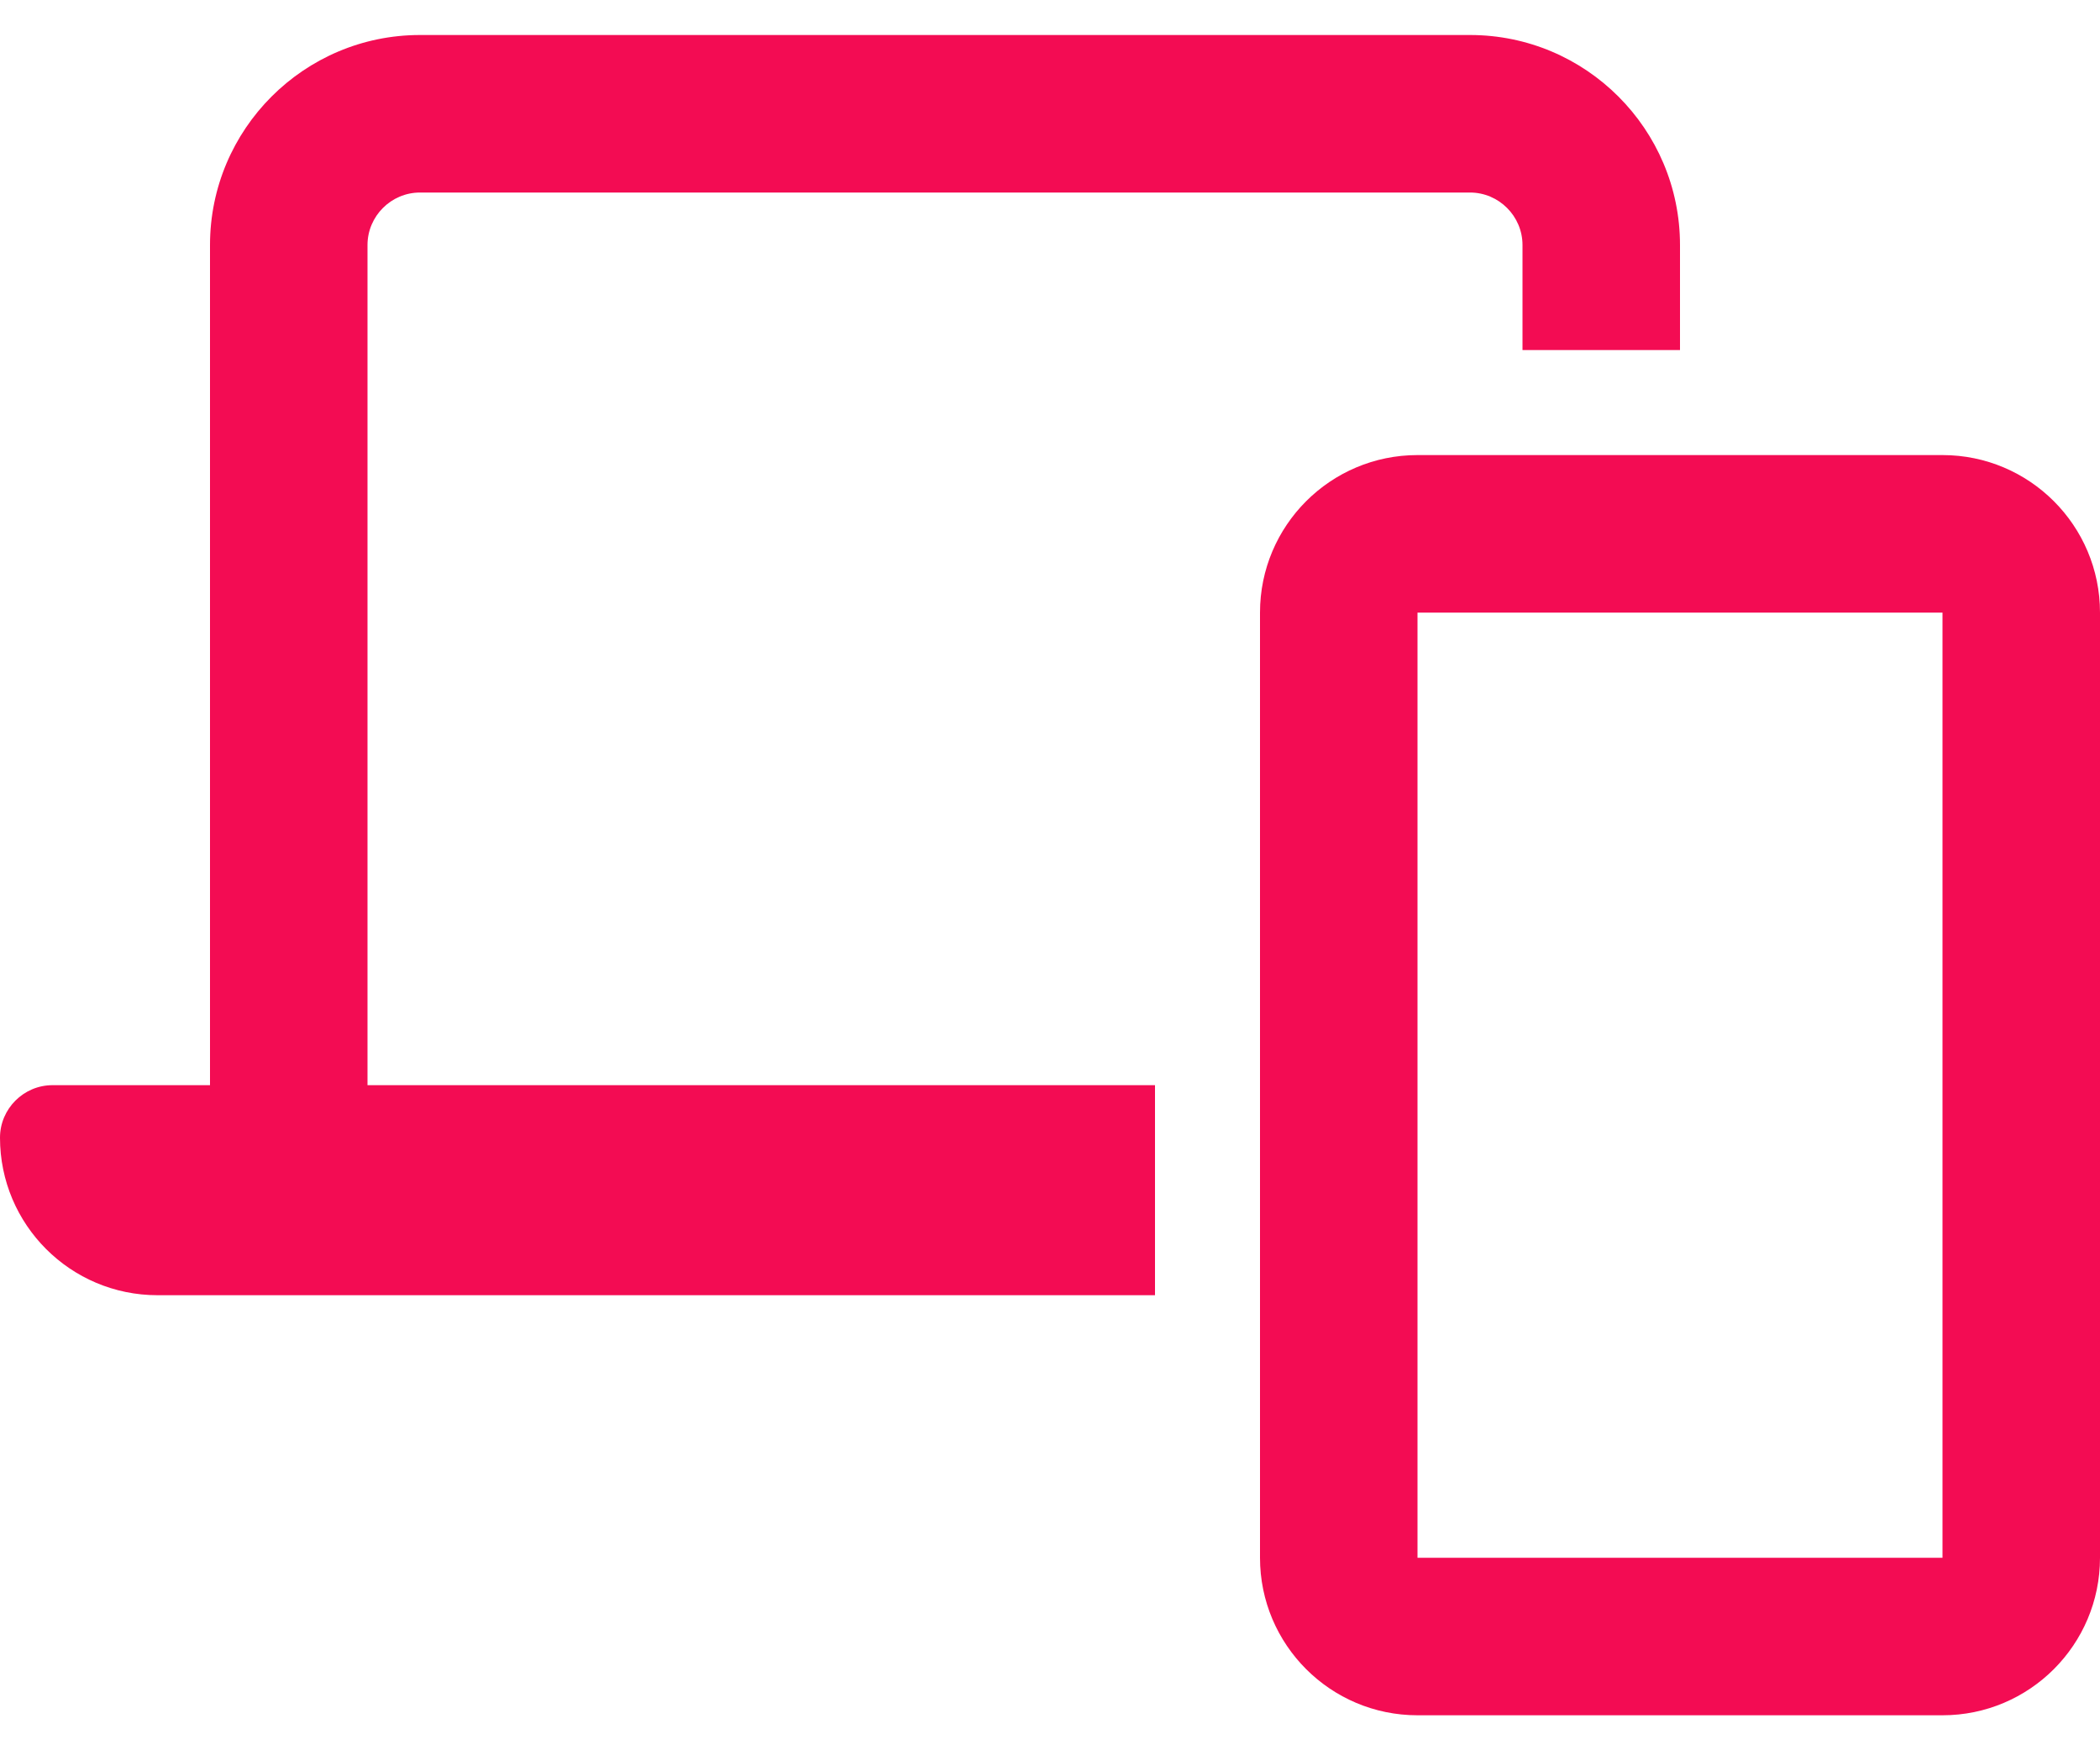
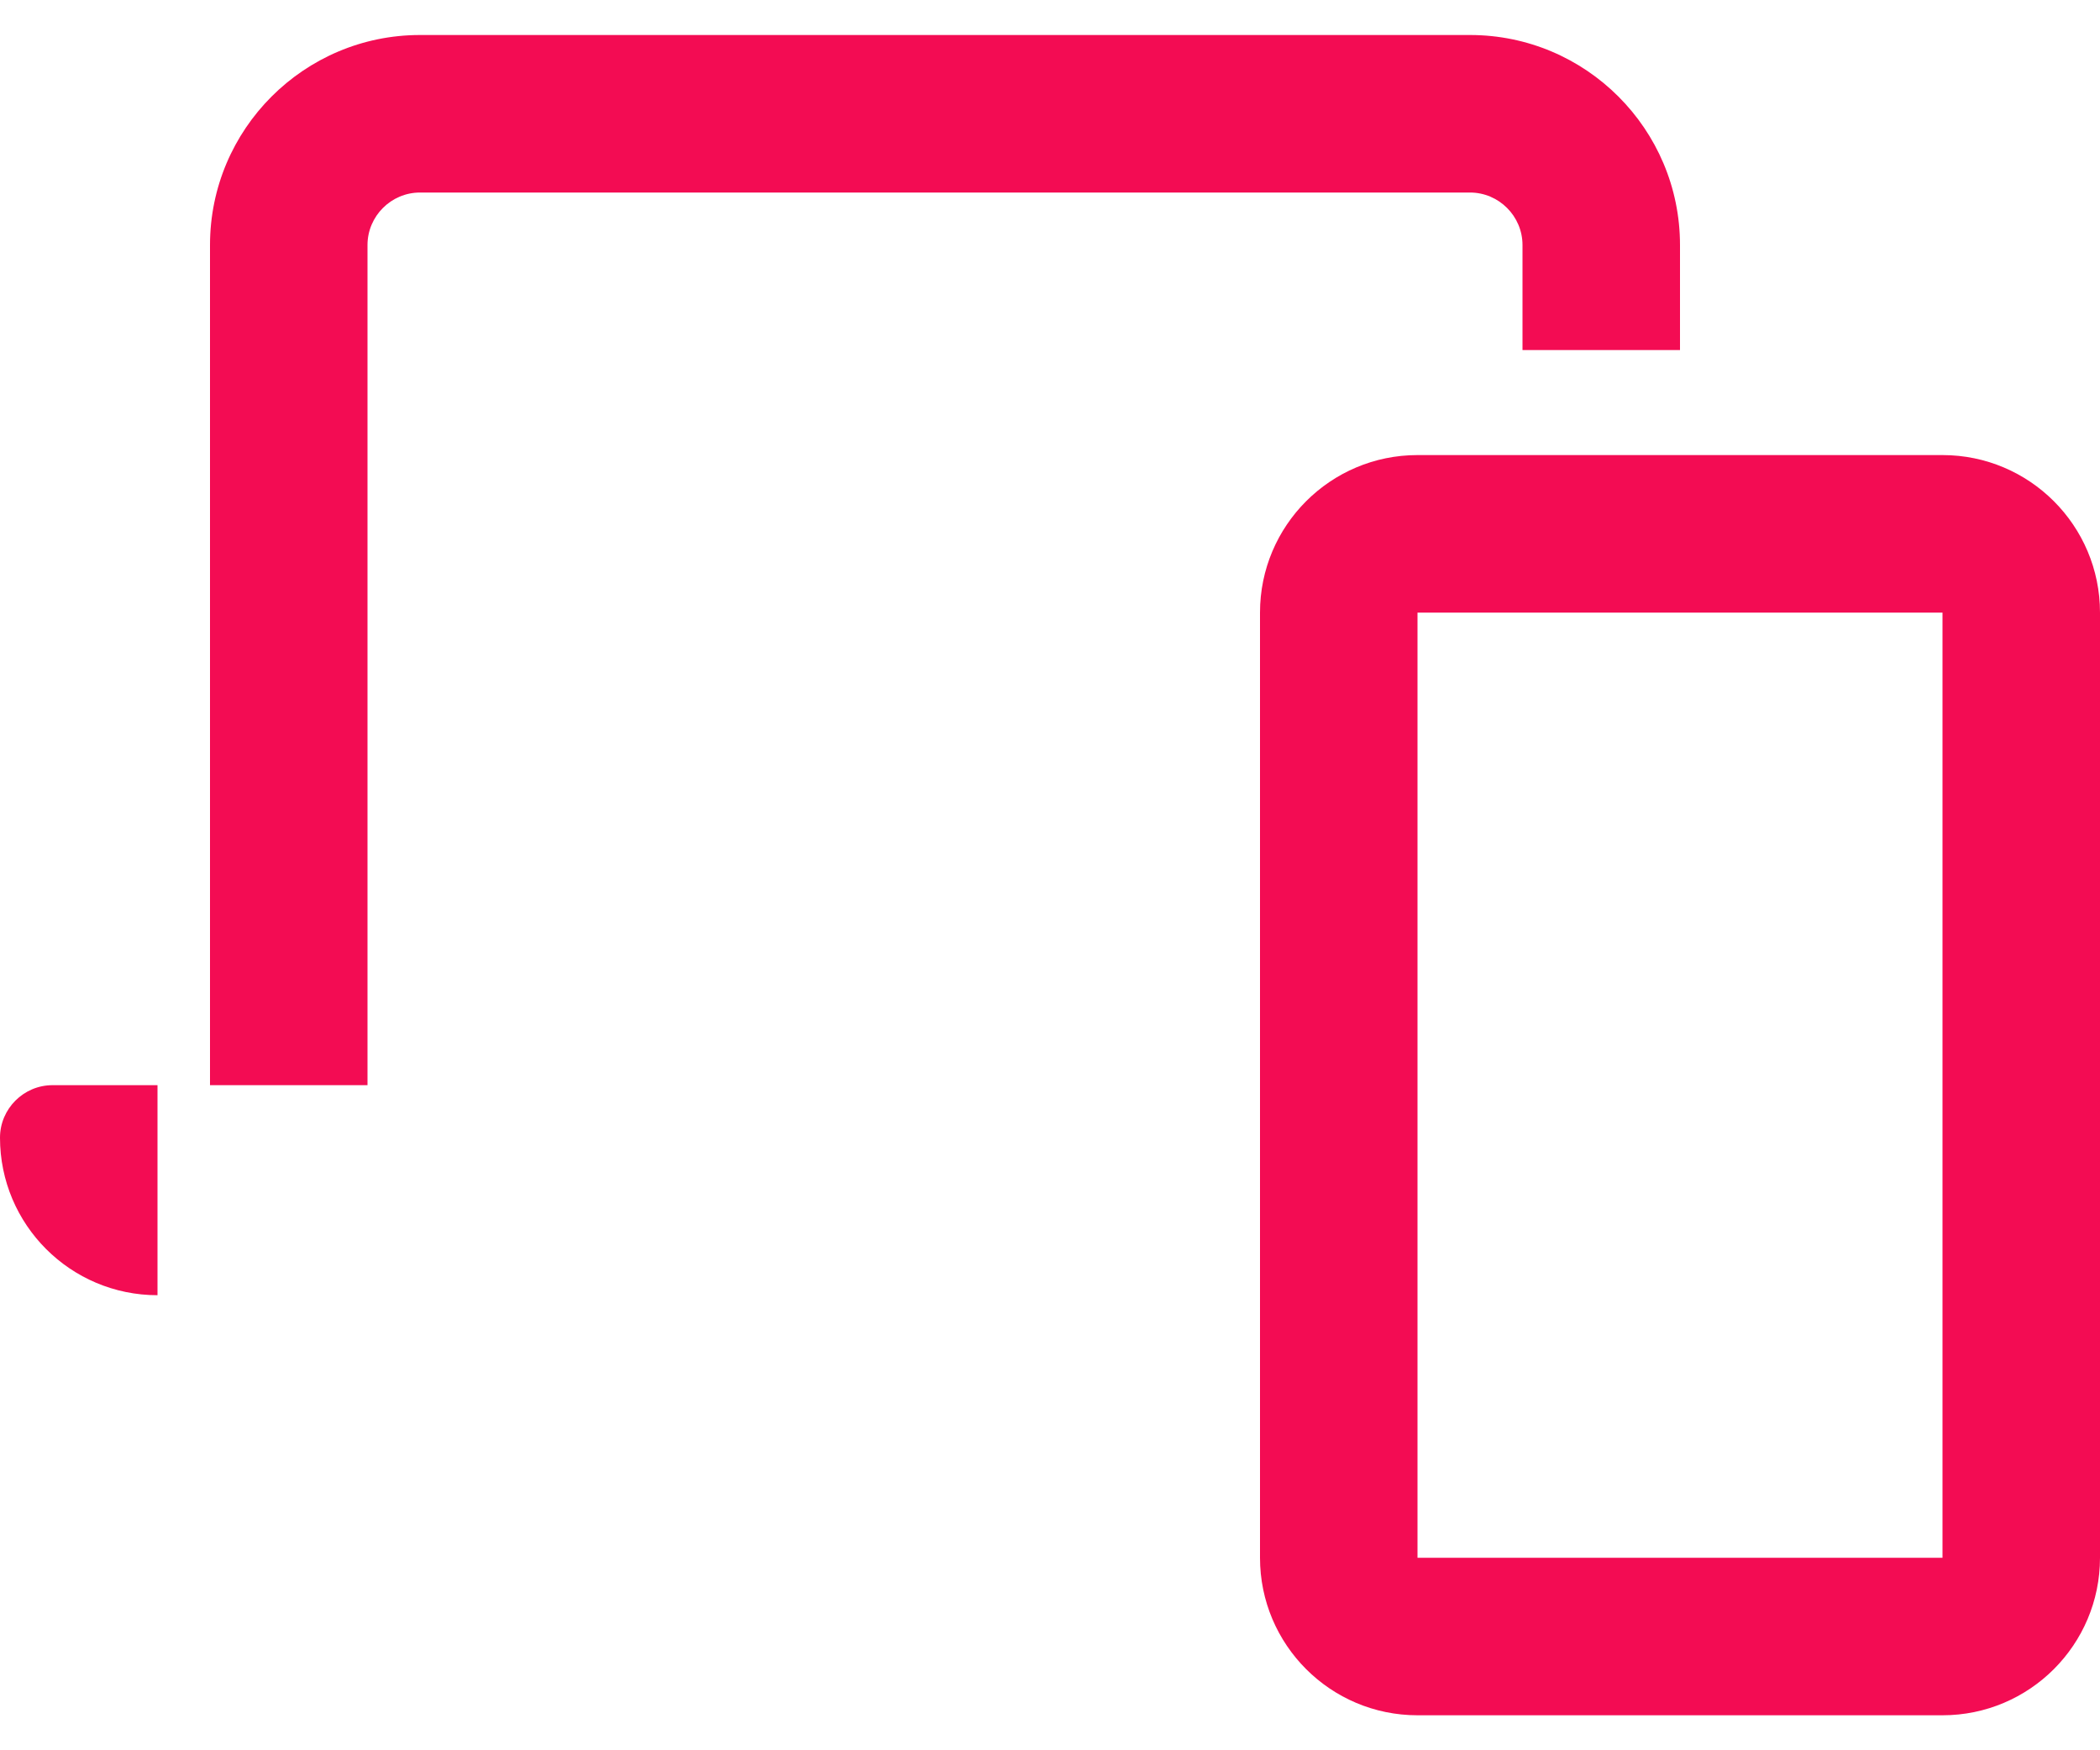
<svg xmlns="http://www.w3.org/2000/svg" width="24" height="20" viewBox="0 0 24 20" fill="none">
-   <path d="M4.8 2.2H16.8C17.13 2.2 17.4 2.47 17.4 2.8V4H19.2V2.8C19.2 1.476 18.124 0.4 16.8 0.4H4.8C3.476 0.4 2.4 1.476 2.4 2.8V12.4H0.6C0.27 12.4 0 12.67 0 13C0 13.994 0.806 14.8 1.8 14.8H13.2V12.4H4.2V2.8C4.2 2.47 4.47 2.2 4.8 2.2ZM14.4 7V17.8C14.4 18.794 15.206 19.6 16.2 19.6H22.2C23.194 19.6 24 18.794 24 17.8V7C24 6.006 23.194 5.2 22.2 5.2H16.2C15.206 5.2 14.4 6.006 14.4 7ZM16.2 7H22.2V17.8H16.2V7Z" fill="#F30C53" />
+   <path d="M4.8 2.2H16.8C17.13 2.2 17.4 2.47 17.4 2.8V4H19.2V2.8C19.2 1.476 18.124 0.4 16.8 0.4H4.8C3.476 0.4 2.4 1.476 2.4 2.8V12.4H0.6C0.27 12.4 0 12.67 0 13C0 13.994 0.806 14.8 1.8 14.8V12.4H4.2V2.8C4.2 2.47 4.47 2.2 4.8 2.2ZM14.4 7V17.8C14.4 18.794 15.206 19.6 16.2 19.6H22.2C23.194 19.6 24 18.794 24 17.8V7C24 6.006 23.194 5.2 22.2 5.2H16.2C15.206 5.2 14.4 6.006 14.4 7ZM16.2 7H22.2V17.8H16.2V7Z" fill="#F30C53" />
</svg>